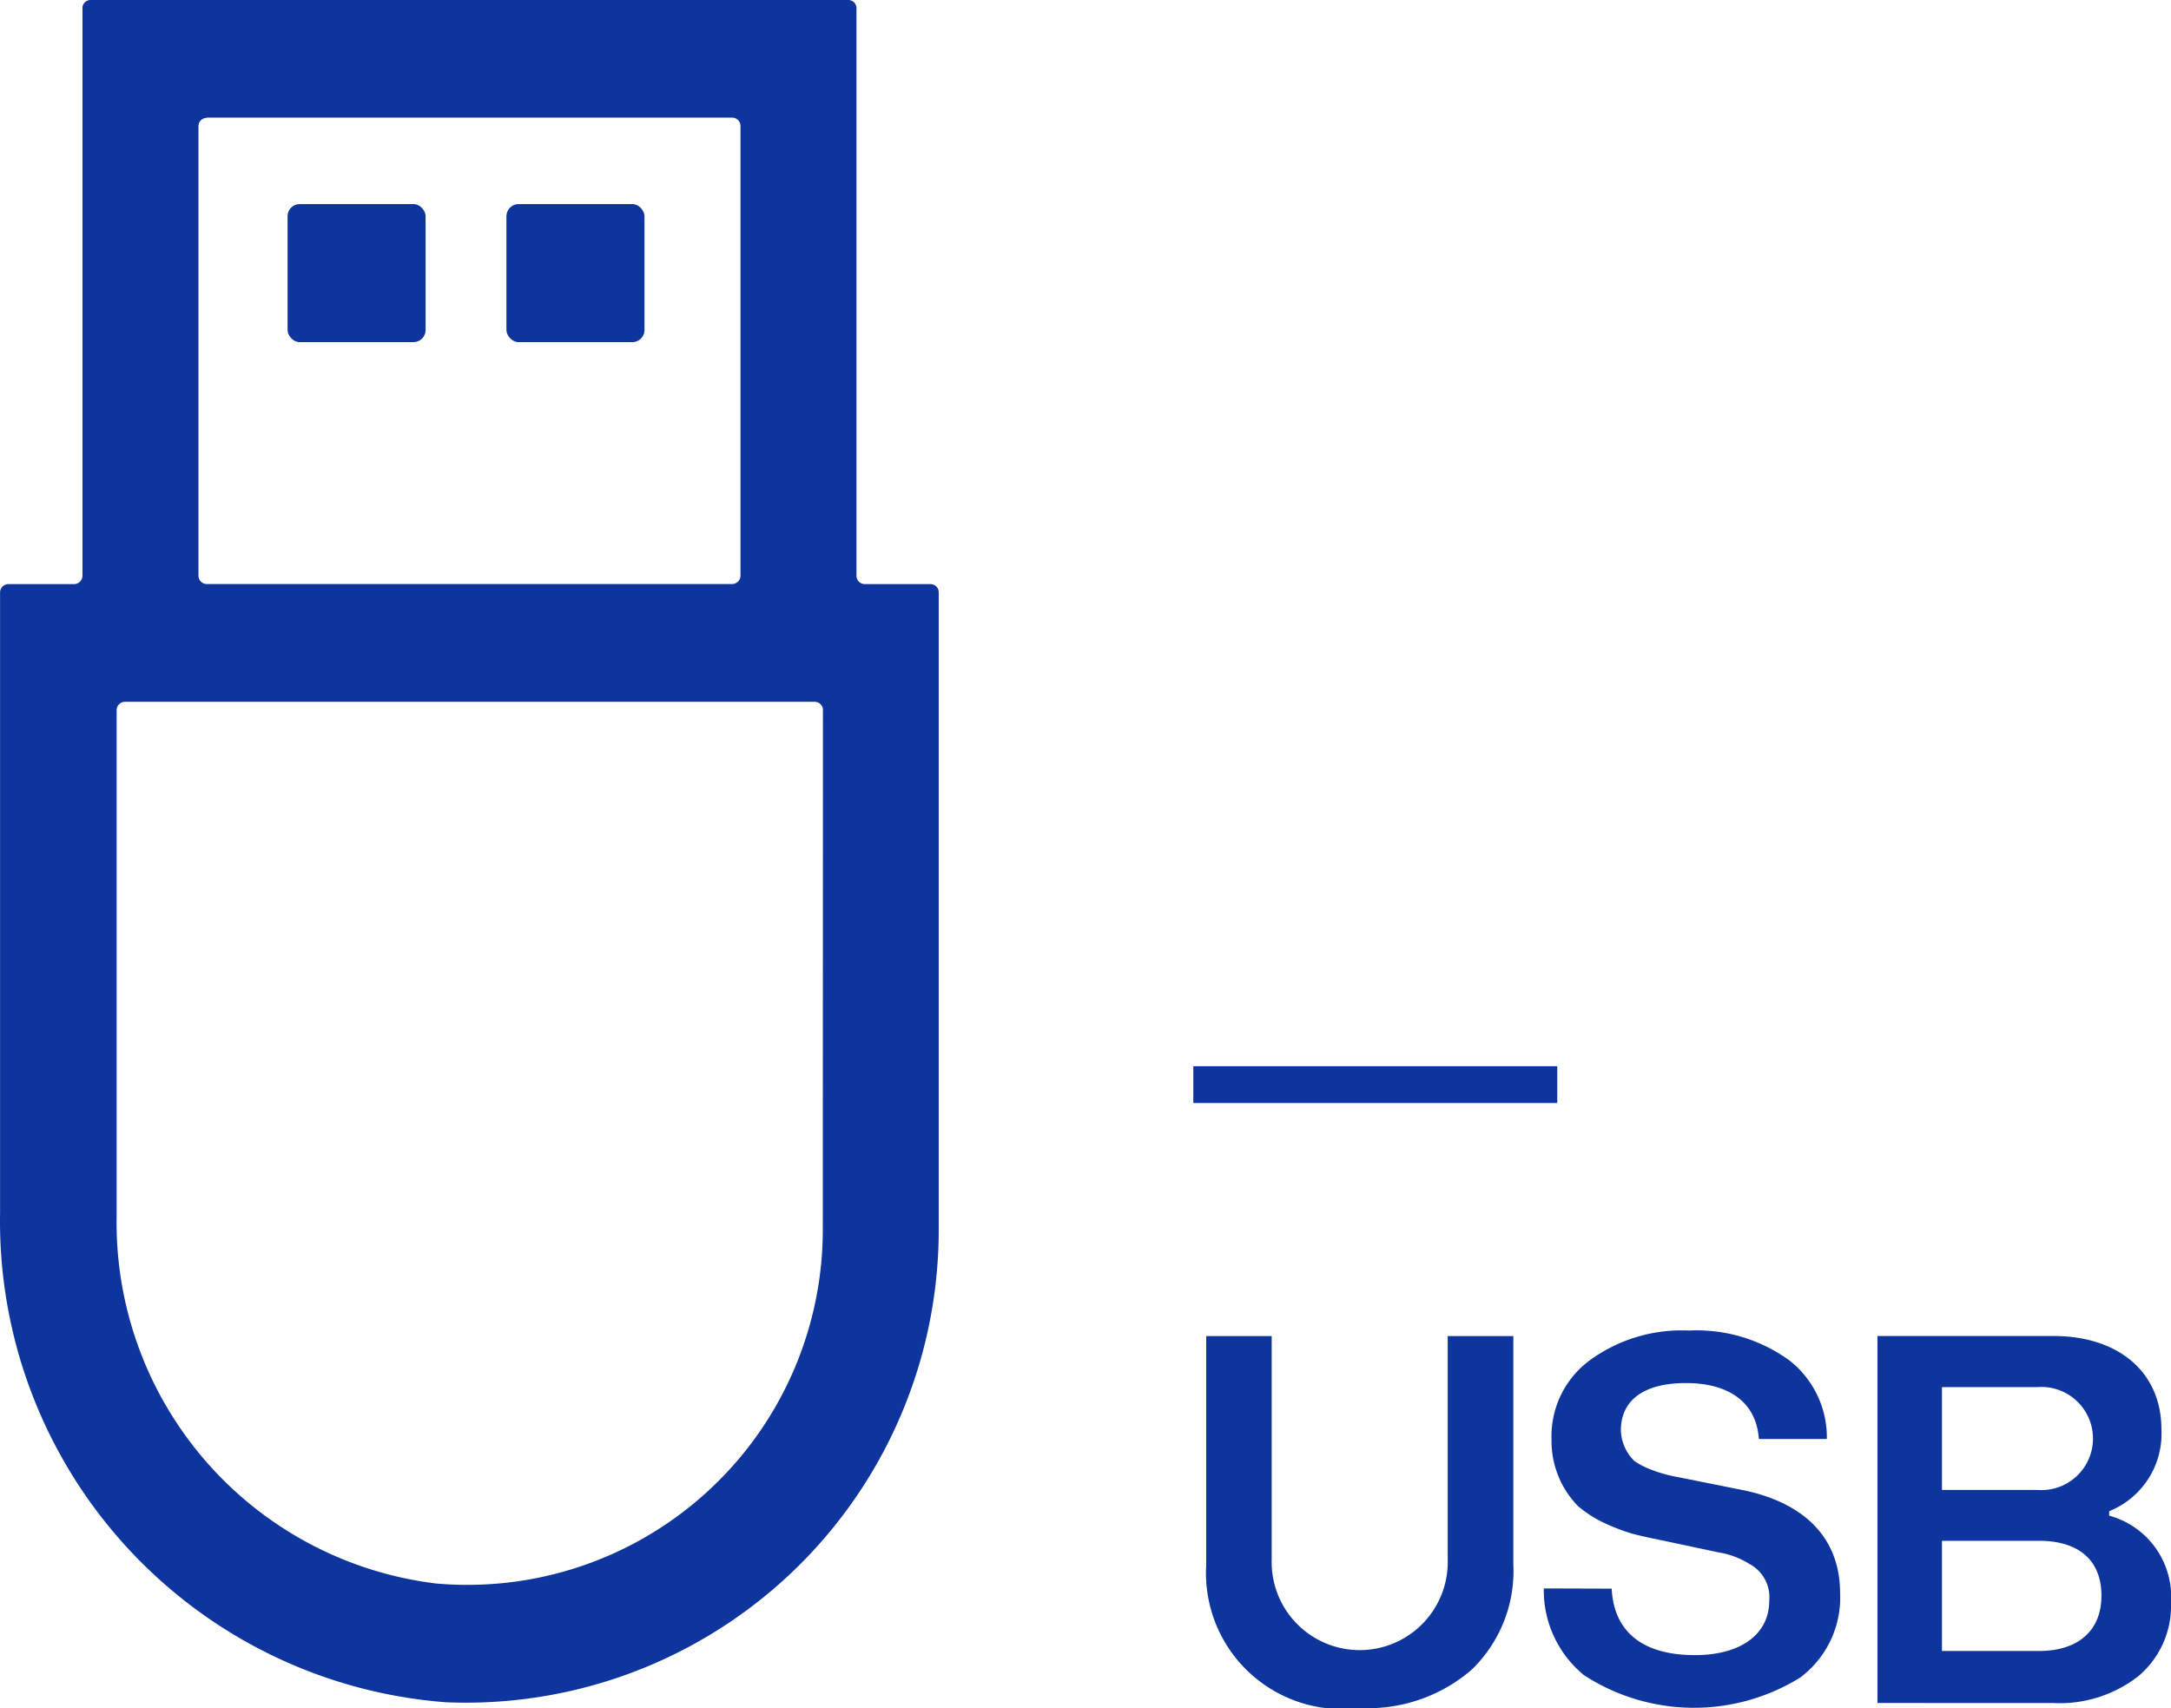
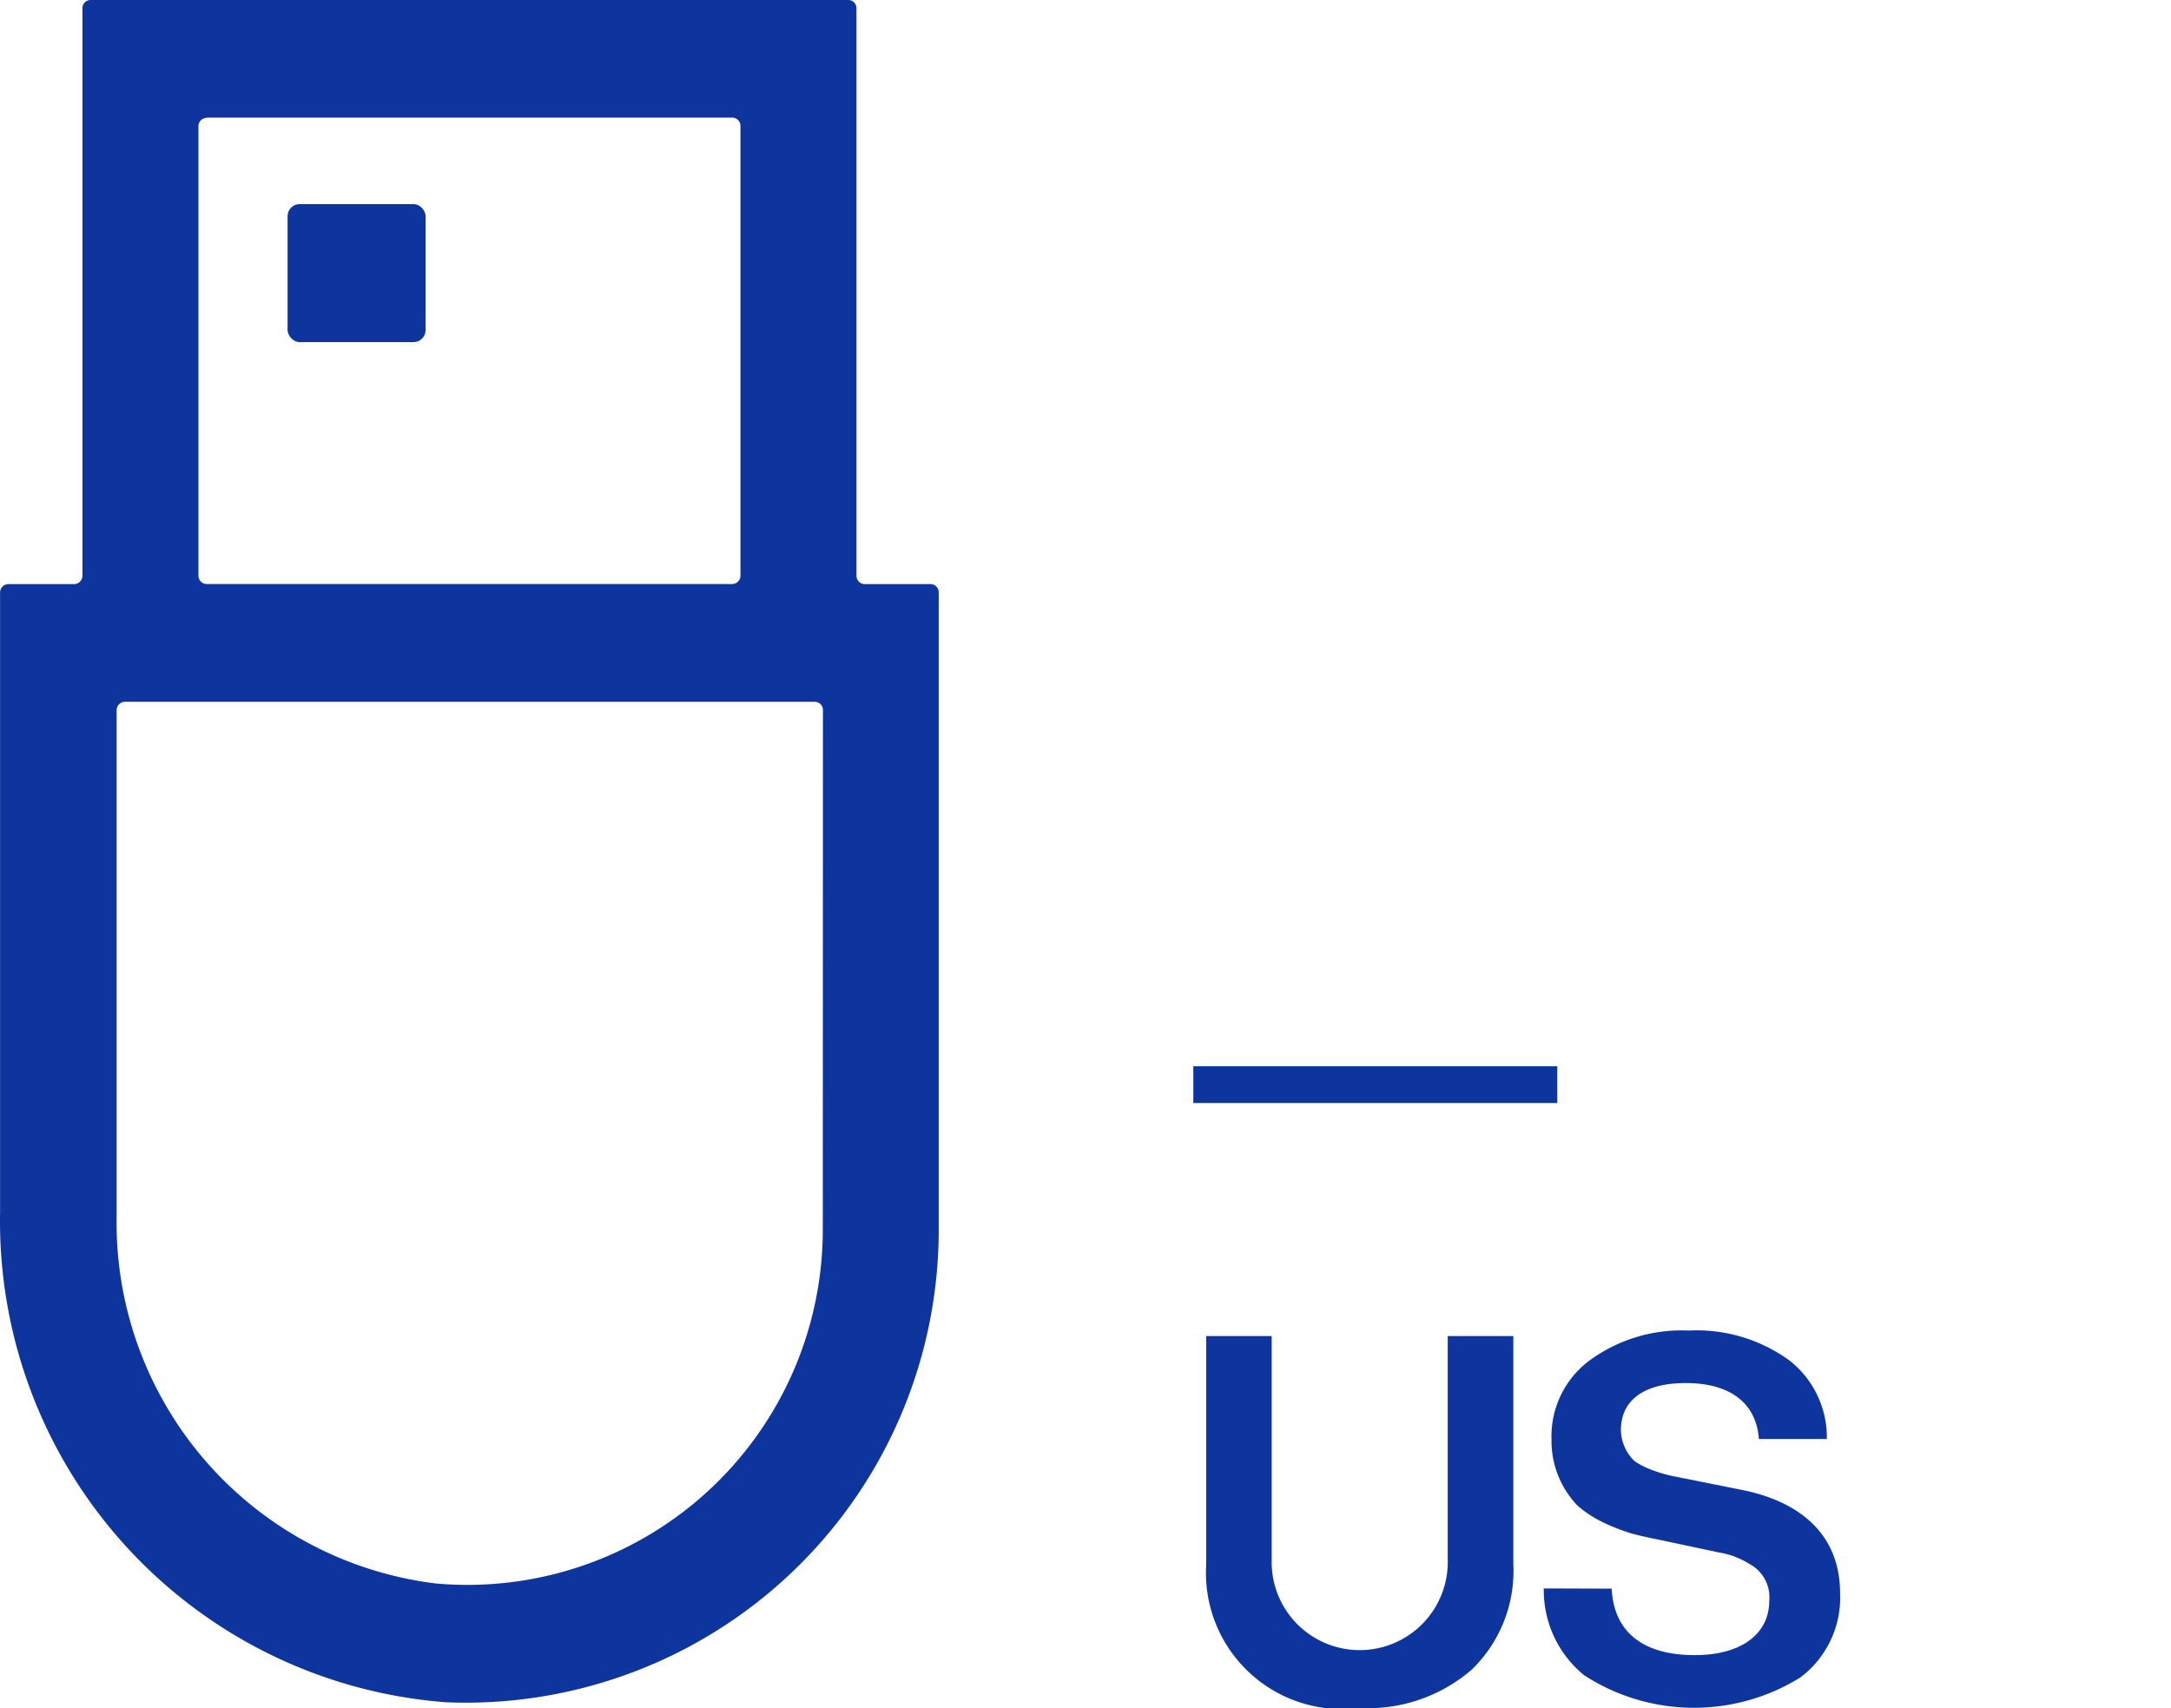
<svg xmlns="http://www.w3.org/2000/svg" width="30.304" height="23.844" viewBox="0 0 30.304 23.844">
  <defs>
    <style>.a{fill:#0e359e;}</style>
  </defs>
  <g transform="translate(0 0)">
    <g transform="translate(16.657 14.885)">
      <path class="a" d="M10364.133,9158.734v-.514h5.08v.514Z" transform="translate(-10364.133 -9158.221)" />
      <path class="a" d="M10364.4,9163.778h.914v3.12a1.229,1.229,0,1,0,2.457,0v-3.12h.916v3.188a1.917,1.917,0,0,1-.582,1.47,2.216,2.216,0,0,1-1.568.534,1.9,1.9,0,0,1-2.137-2Z" transform="translate(-10364.22 -9160.012)" />
      <path class="a" d="M10372.295,9167.271c.029.6.43.928,1.16.928.654,0,1.039-.3,1.039-.758a.525.525,0,0,0-.279-.516,1.143,1.143,0,0,0-.428-.16l-.865-.184c-.141-.027-.254-.055-.336-.076a2.815,2.815,0,0,1-.373-.141,1.645,1.645,0,0,1-.389-.246,1.3,1.3,0,0,1-.369-.928,1.318,1.318,0,0,1,.525-1.1,2.174,2.174,0,0,1,1.391-.422,2.2,2.2,0,0,1,1.4.414,1.362,1.362,0,0,1,.527,1.1h-.949c-.035-.514-.42-.781-1.018-.781s-.908.248-.908.66a.621.621,0,0,0,.191.43,1.068,1.068,0,0,0,.211.111,2,2,0,0,0,.4.113l.879.176c.822.162,1.379.625,1.379,1.445a1.39,1.39,0,0,1-.557,1.176,2.814,2.814,0,0,1-3.02-.035,1.531,1.531,0,0,1-.559-1.209Z" transform="translate(-10366.455 -9159.979)" />
-       <path class="a" d="M10378.223,9168.9v-5.123h2.453c.93,0,1.51.521,1.51,1.3a1.165,1.165,0,0,1-.729,1.146v.062a1.174,1.174,0,0,1,.863,1.209,1.284,1.284,0,0,1-.451,1.028,1.783,1.783,0,0,1-1.193.379Zm.9-2.974h1.328a.72.72,0,1,0,0-1.435h-1.328Zm0,2.248h1.357c.533,0,.869-.274.869-.772,0-.527-.357-.766-.869-.766h-1.357Z" transform="translate(-10368.673 -9160.012)" />
    </g>
    <path class="a" d="M10351.51,9144.791v-7.92a.114.114,0,0,0-.113-.117h-10.578a.113.113,0,0,0-.113.117v7.92a.118.118,0,0,1-.115.117h-.92a.117.117,0,0,0-.115.115v8.662a6.734,6.734,0,0,0,6.223,6.832,6.6,6.6,0,0,0,6.879-6.635v-8.859a.114.114,0,0,0-.115-.115h-.916A.117.117,0,0,1,10351.51,9144.791Zm-9.07-6.395h7.336a.116.116,0,0,1,.115.117v6.277a.118.118,0,0,1-.115.117h-7.336a.117.117,0,0,1-.115-.117v-6.277A.115.115,0,0,1,10342.439,9138.4Zm8.6,15.486a4.961,4.961,0,0,1-5.4,4.977,5.074,5.074,0,0,1-4.457-5.125v-7.068a.117.117,0,0,1,.117-.115h9.629a.114.114,0,0,1,.113.115Z" transform="translate(-10339.555 -9136.754)" />
    <rect class="a" width="1.927" height="1.927" rx="0.169" transform="translate(4.014 2.849)" />
-     <rect class="a" width="1.927" height="1.927" rx="0.169" transform="translate(7.069 2.849)" />
  </g>
</svg>